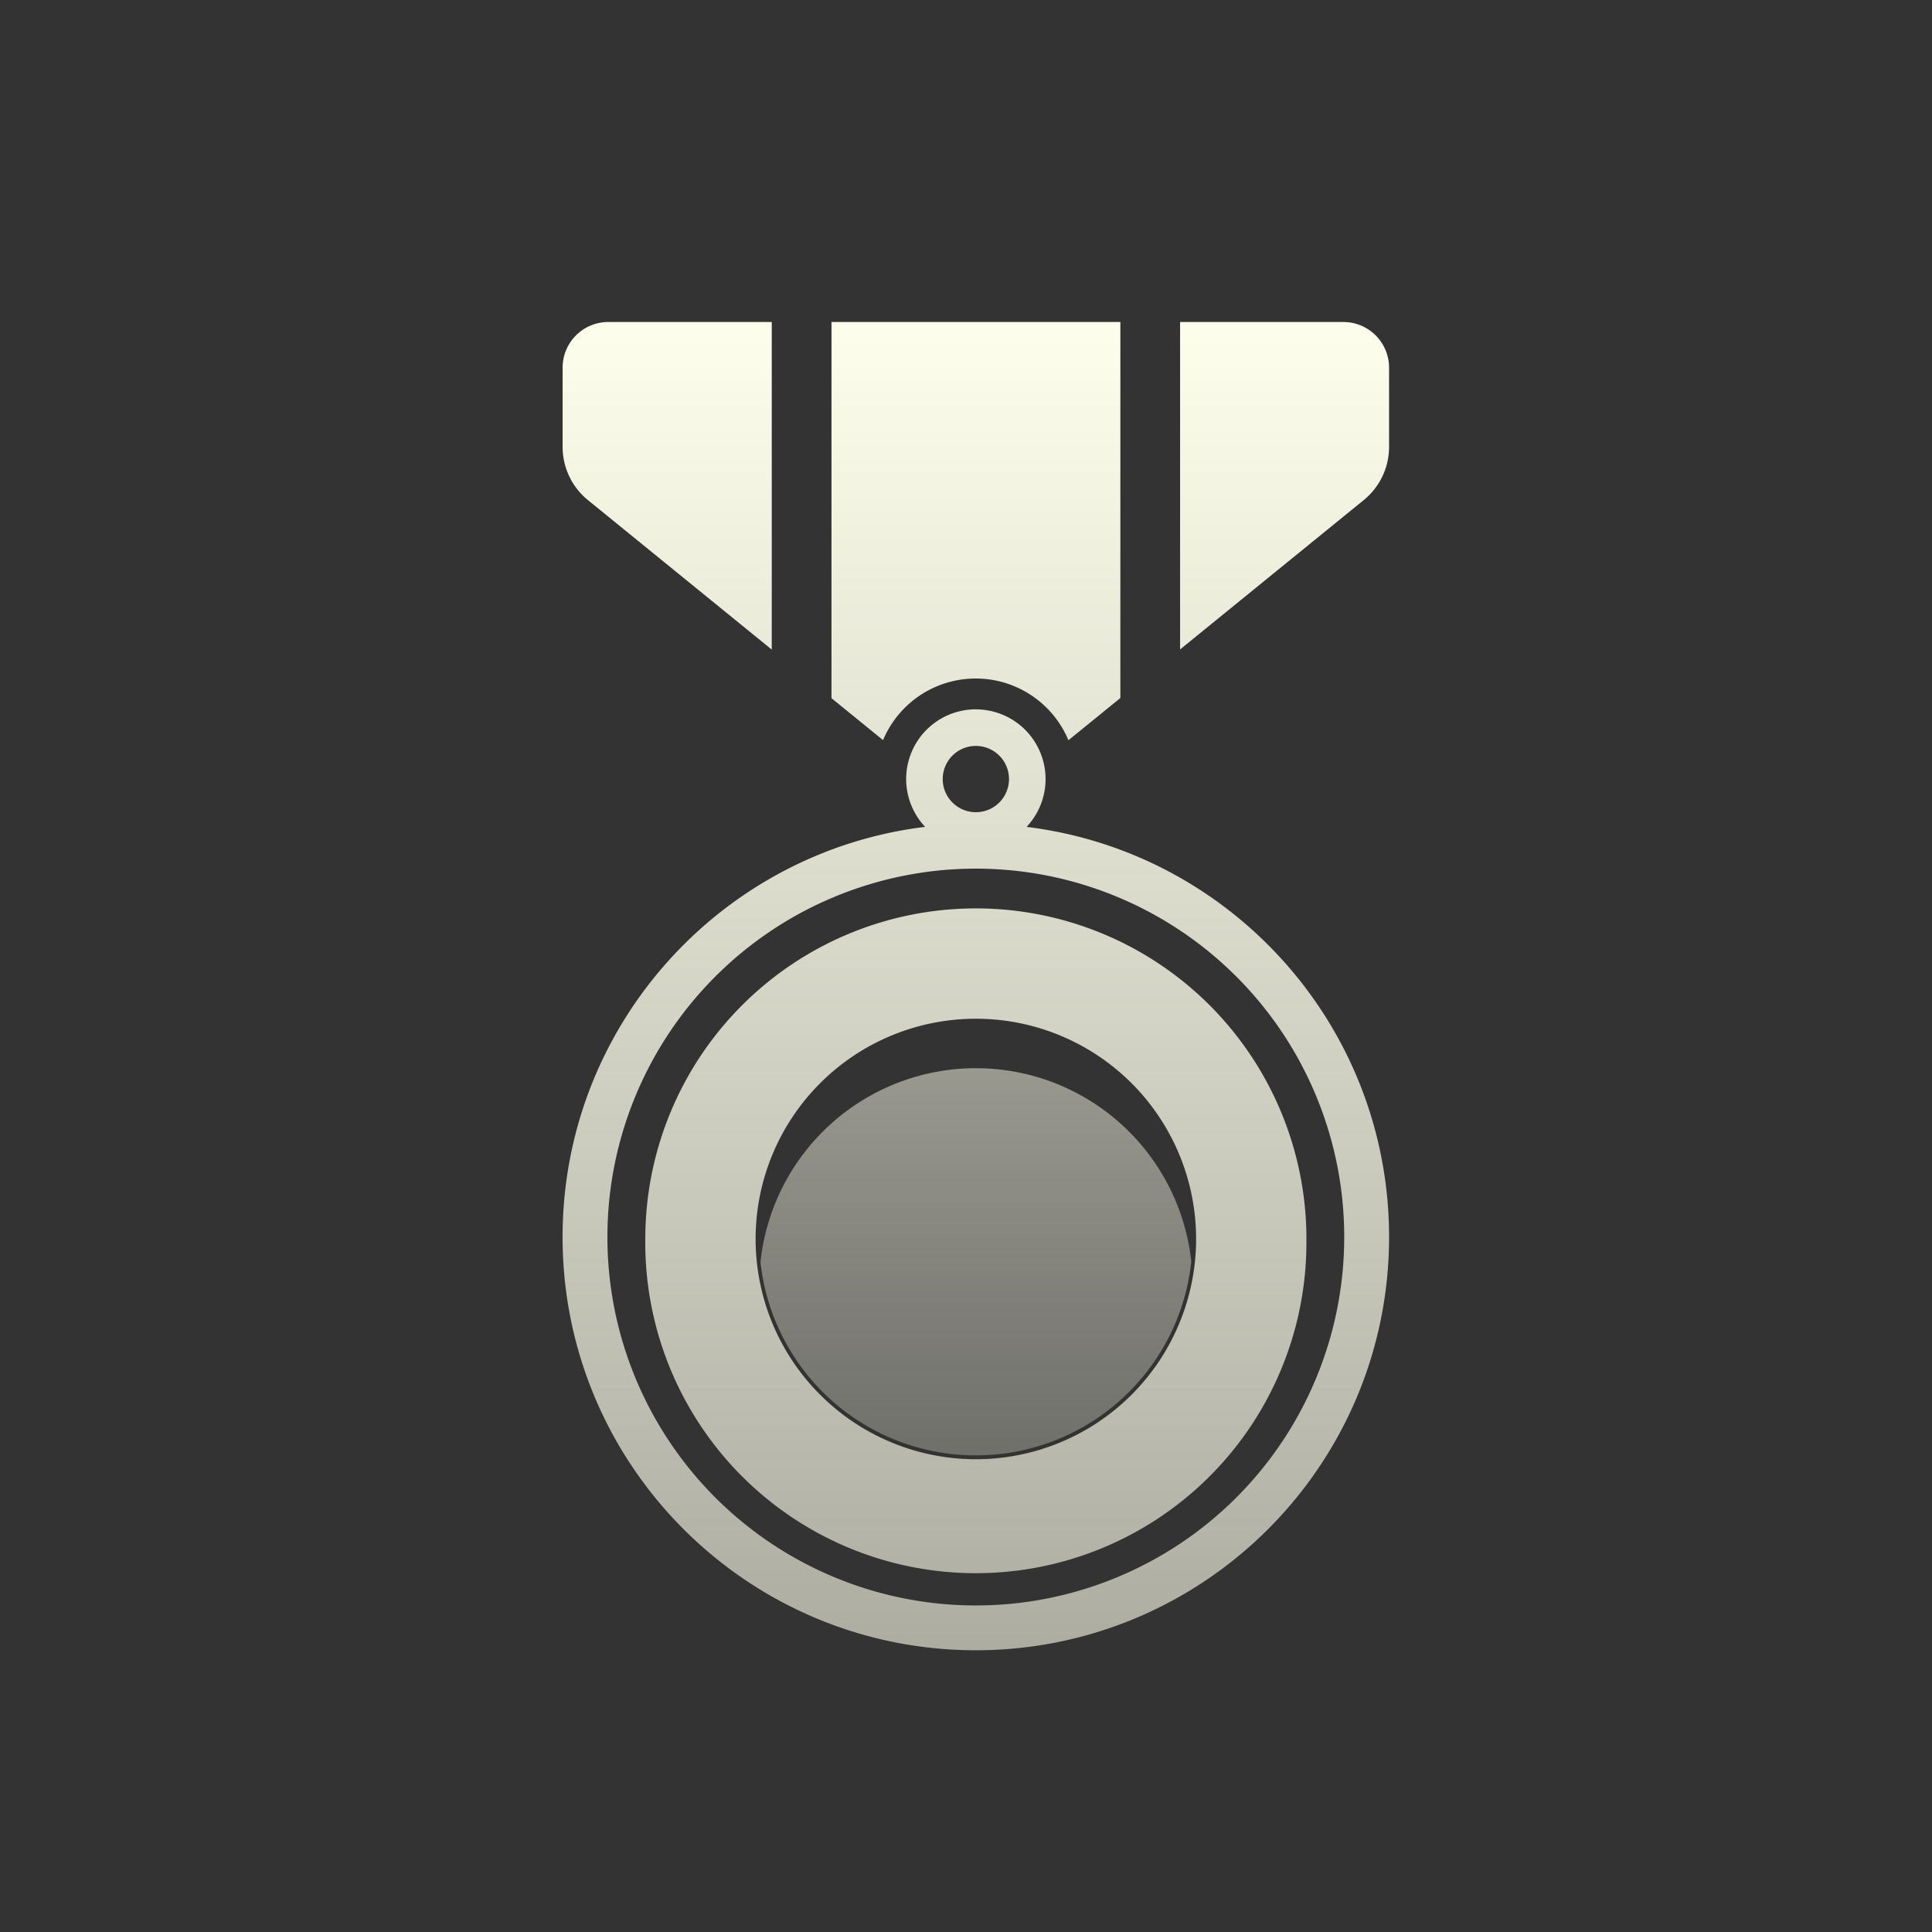
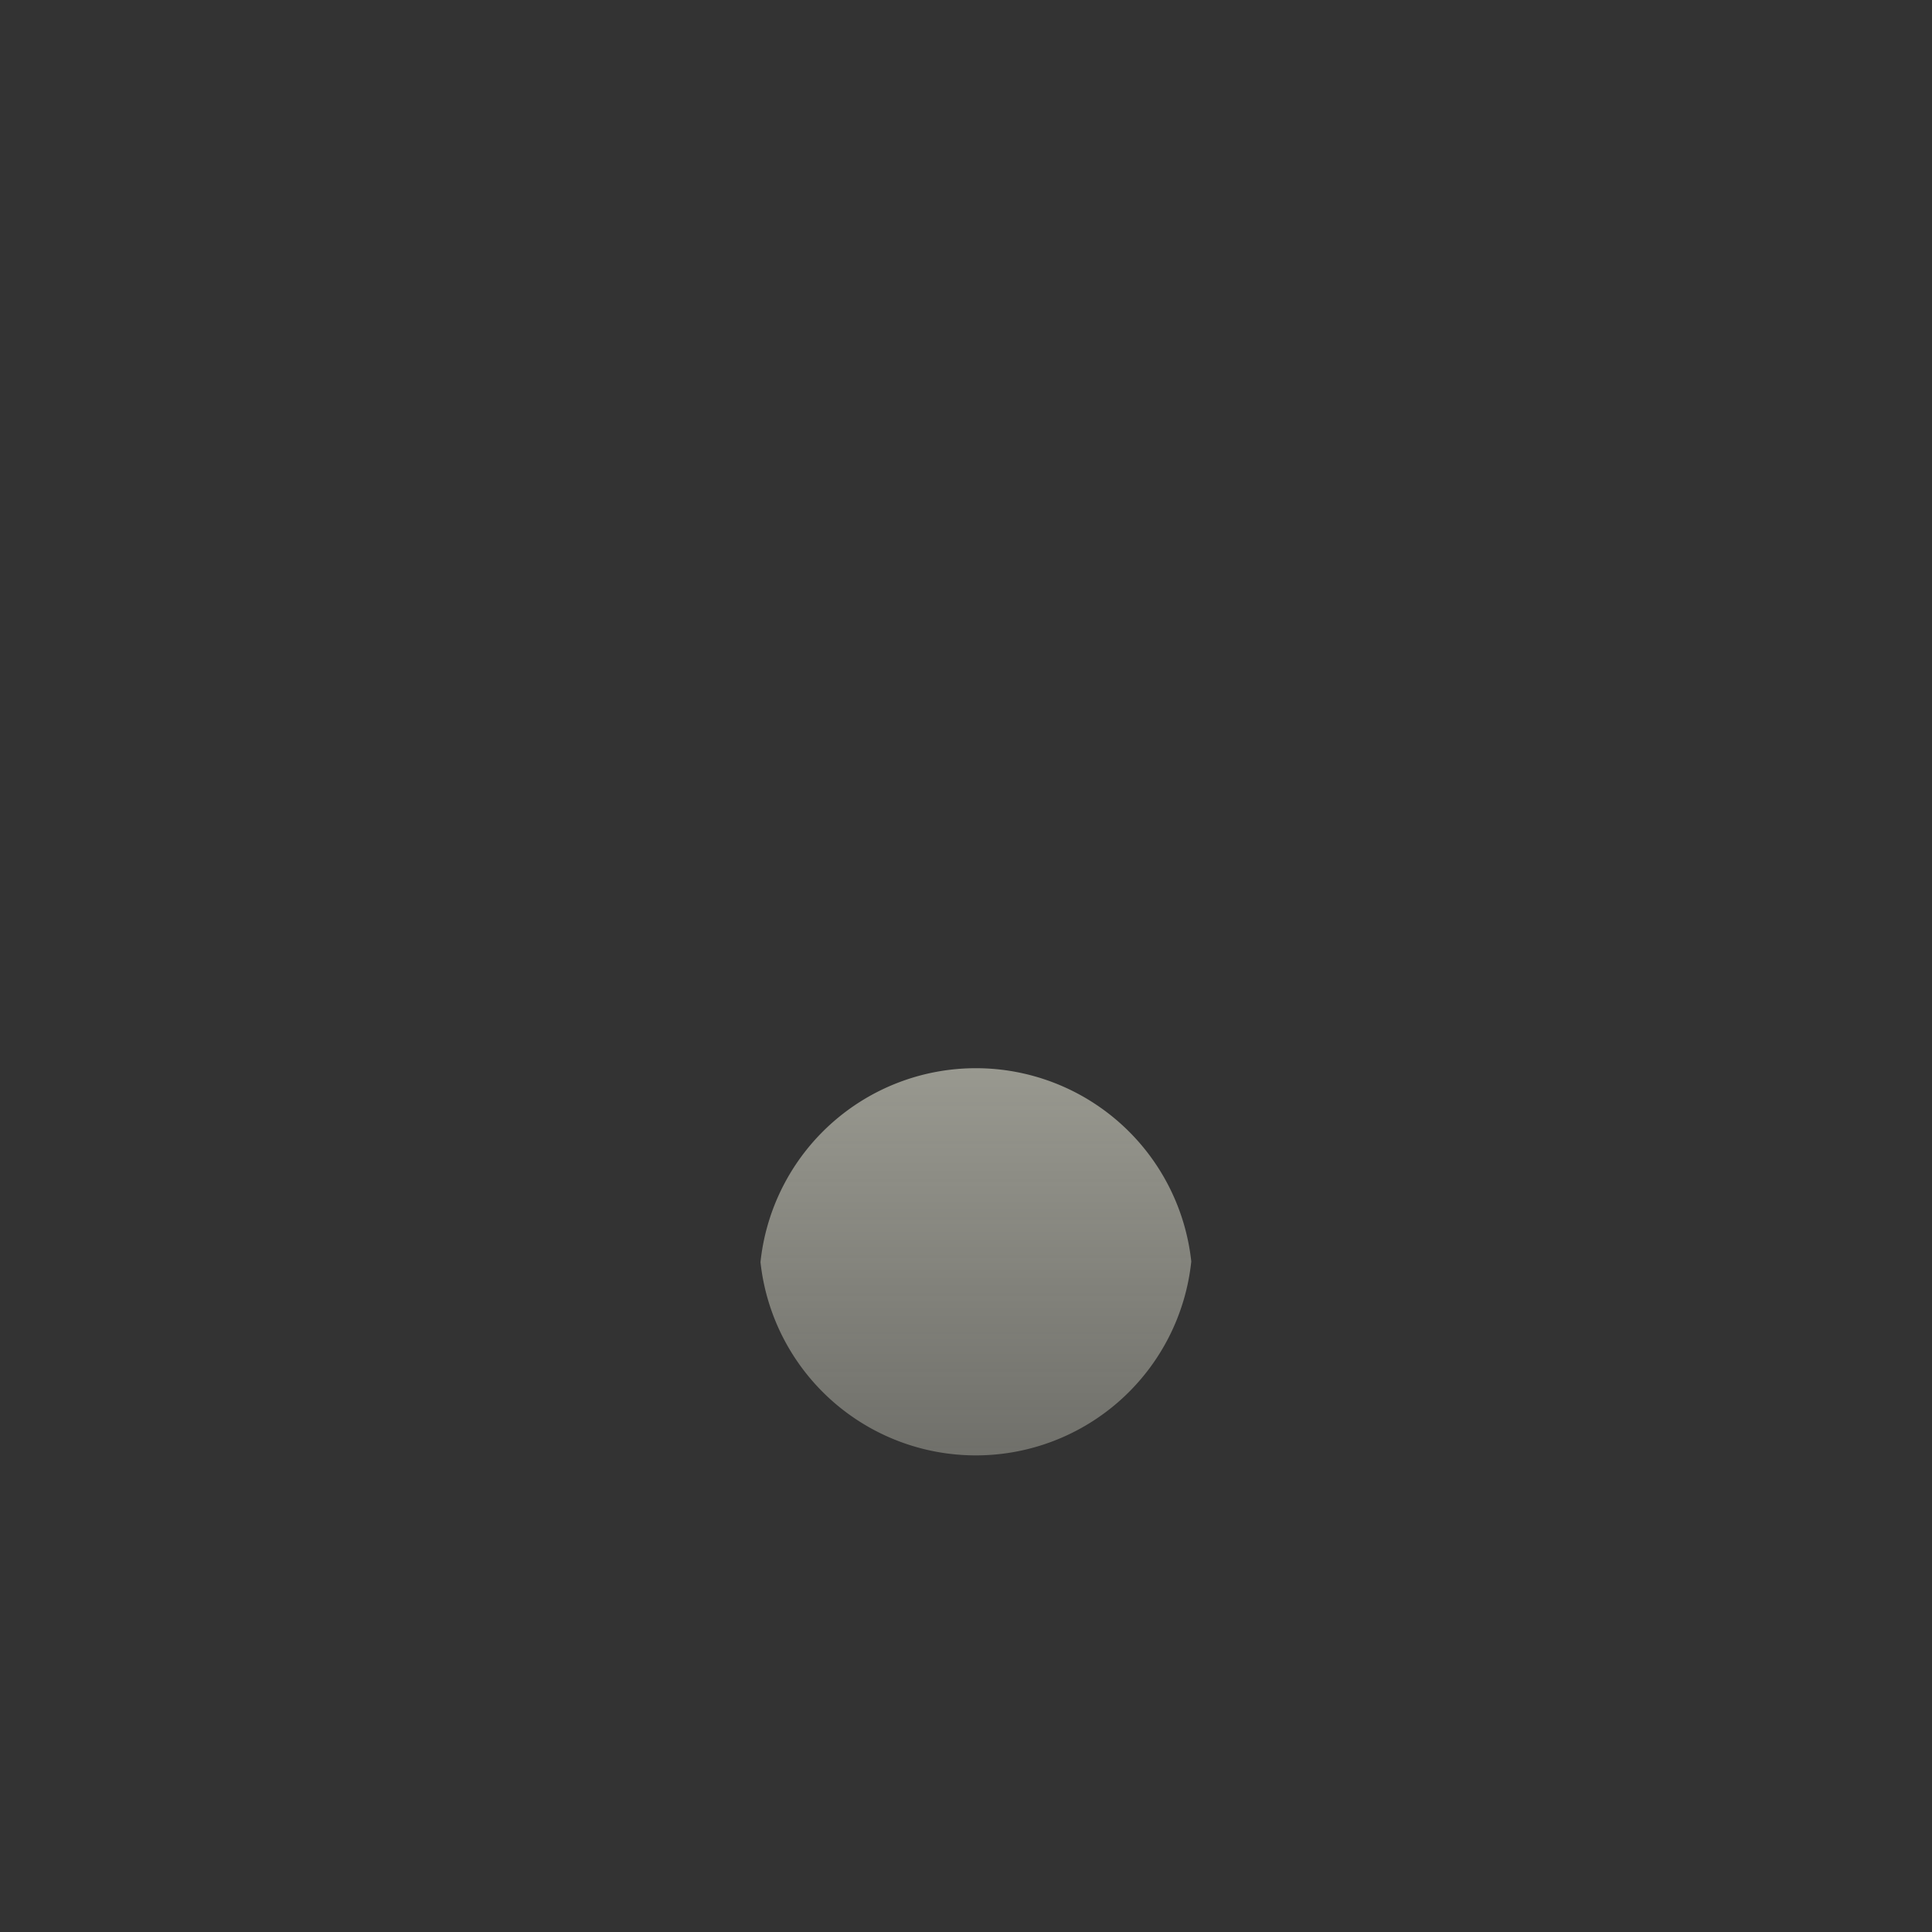
<svg xmlns="http://www.w3.org/2000/svg" width="48" height="48" fill="none">
  <rect width="100%" height="100%" fill="#333333" stroke="none" />
-   <path fill="url(#a)" fill-rule="evenodd" d="M15.113 8h4.061v8.139l-4.568-3.715a1.704 1.704 0 01-.628-1.322V9.136c0-.628.508-1.136 1.135-1.136zm5.545 0v9.346l1.281 1.042a2.497 2.497 0 014.606.003l1.29-1.049V8h-7.177zm13.224 4.424l-4.563 3.711V8h4.056c.627 0 1.136.508 1.136 1.136v1.966c0 .513-.231.998-.629 1.322zm-9.637 7.755a.823.823 0 110-1.647.823.823 0 010 1.647zm0-2.555a1.732 1.732 0 011.26 2.92c5.075.621 9.006 4.946 9.006 10.19C34.51 36.403 29.914 41 24.244 41c-5.67 0-10.267-4.597-10.267-10.267 0-5.244 3.932-9.57 9.008-10.19a1.732 1.732 0 011.26-2.92zm9.152 13.11a9.153 9.153 0 11-18.306 0 9.153 9.153 0 0118.306 0zm-3.68.048a5.472 5.472 0 11-10.944 0 5.472 5.472 0 0110.944 0zm2.74 0a8.213 8.213 0 11-16.425 0 8.213 8.213 0 0116.426 0z" clip-rule="evenodd" />
  <path fill="url(#b)" fill-rule="evenodd" d="M29.597 31.341a5.382 5.382 0 01-10.703.016 5.382 5.382 0 0110.703-.016z" clip-rule="evenodd" opacity=".5" />
  <defs>
    <linearGradient id="a" x1="24.244" x2="24.244" y1="8" y2="41" gradientUnits="userSpaceOnUse">
      <stop stop-color="#FEFEEC" />
      <stop offset="1" stop-color="#FEFEEC" stop-opacity=".6" />
    </linearGradient>
    <linearGradient id="b" x1="24.245" x2="24.245" y1="26.535" y2="36.163" gradientUnits="userSpaceOnUse">
      <stop stop-color="#FEFEEC" />
      <stop offset="1" stop-color="#FEFEEC" stop-opacity=".6" />
    </linearGradient>
  </defs>
</svg>